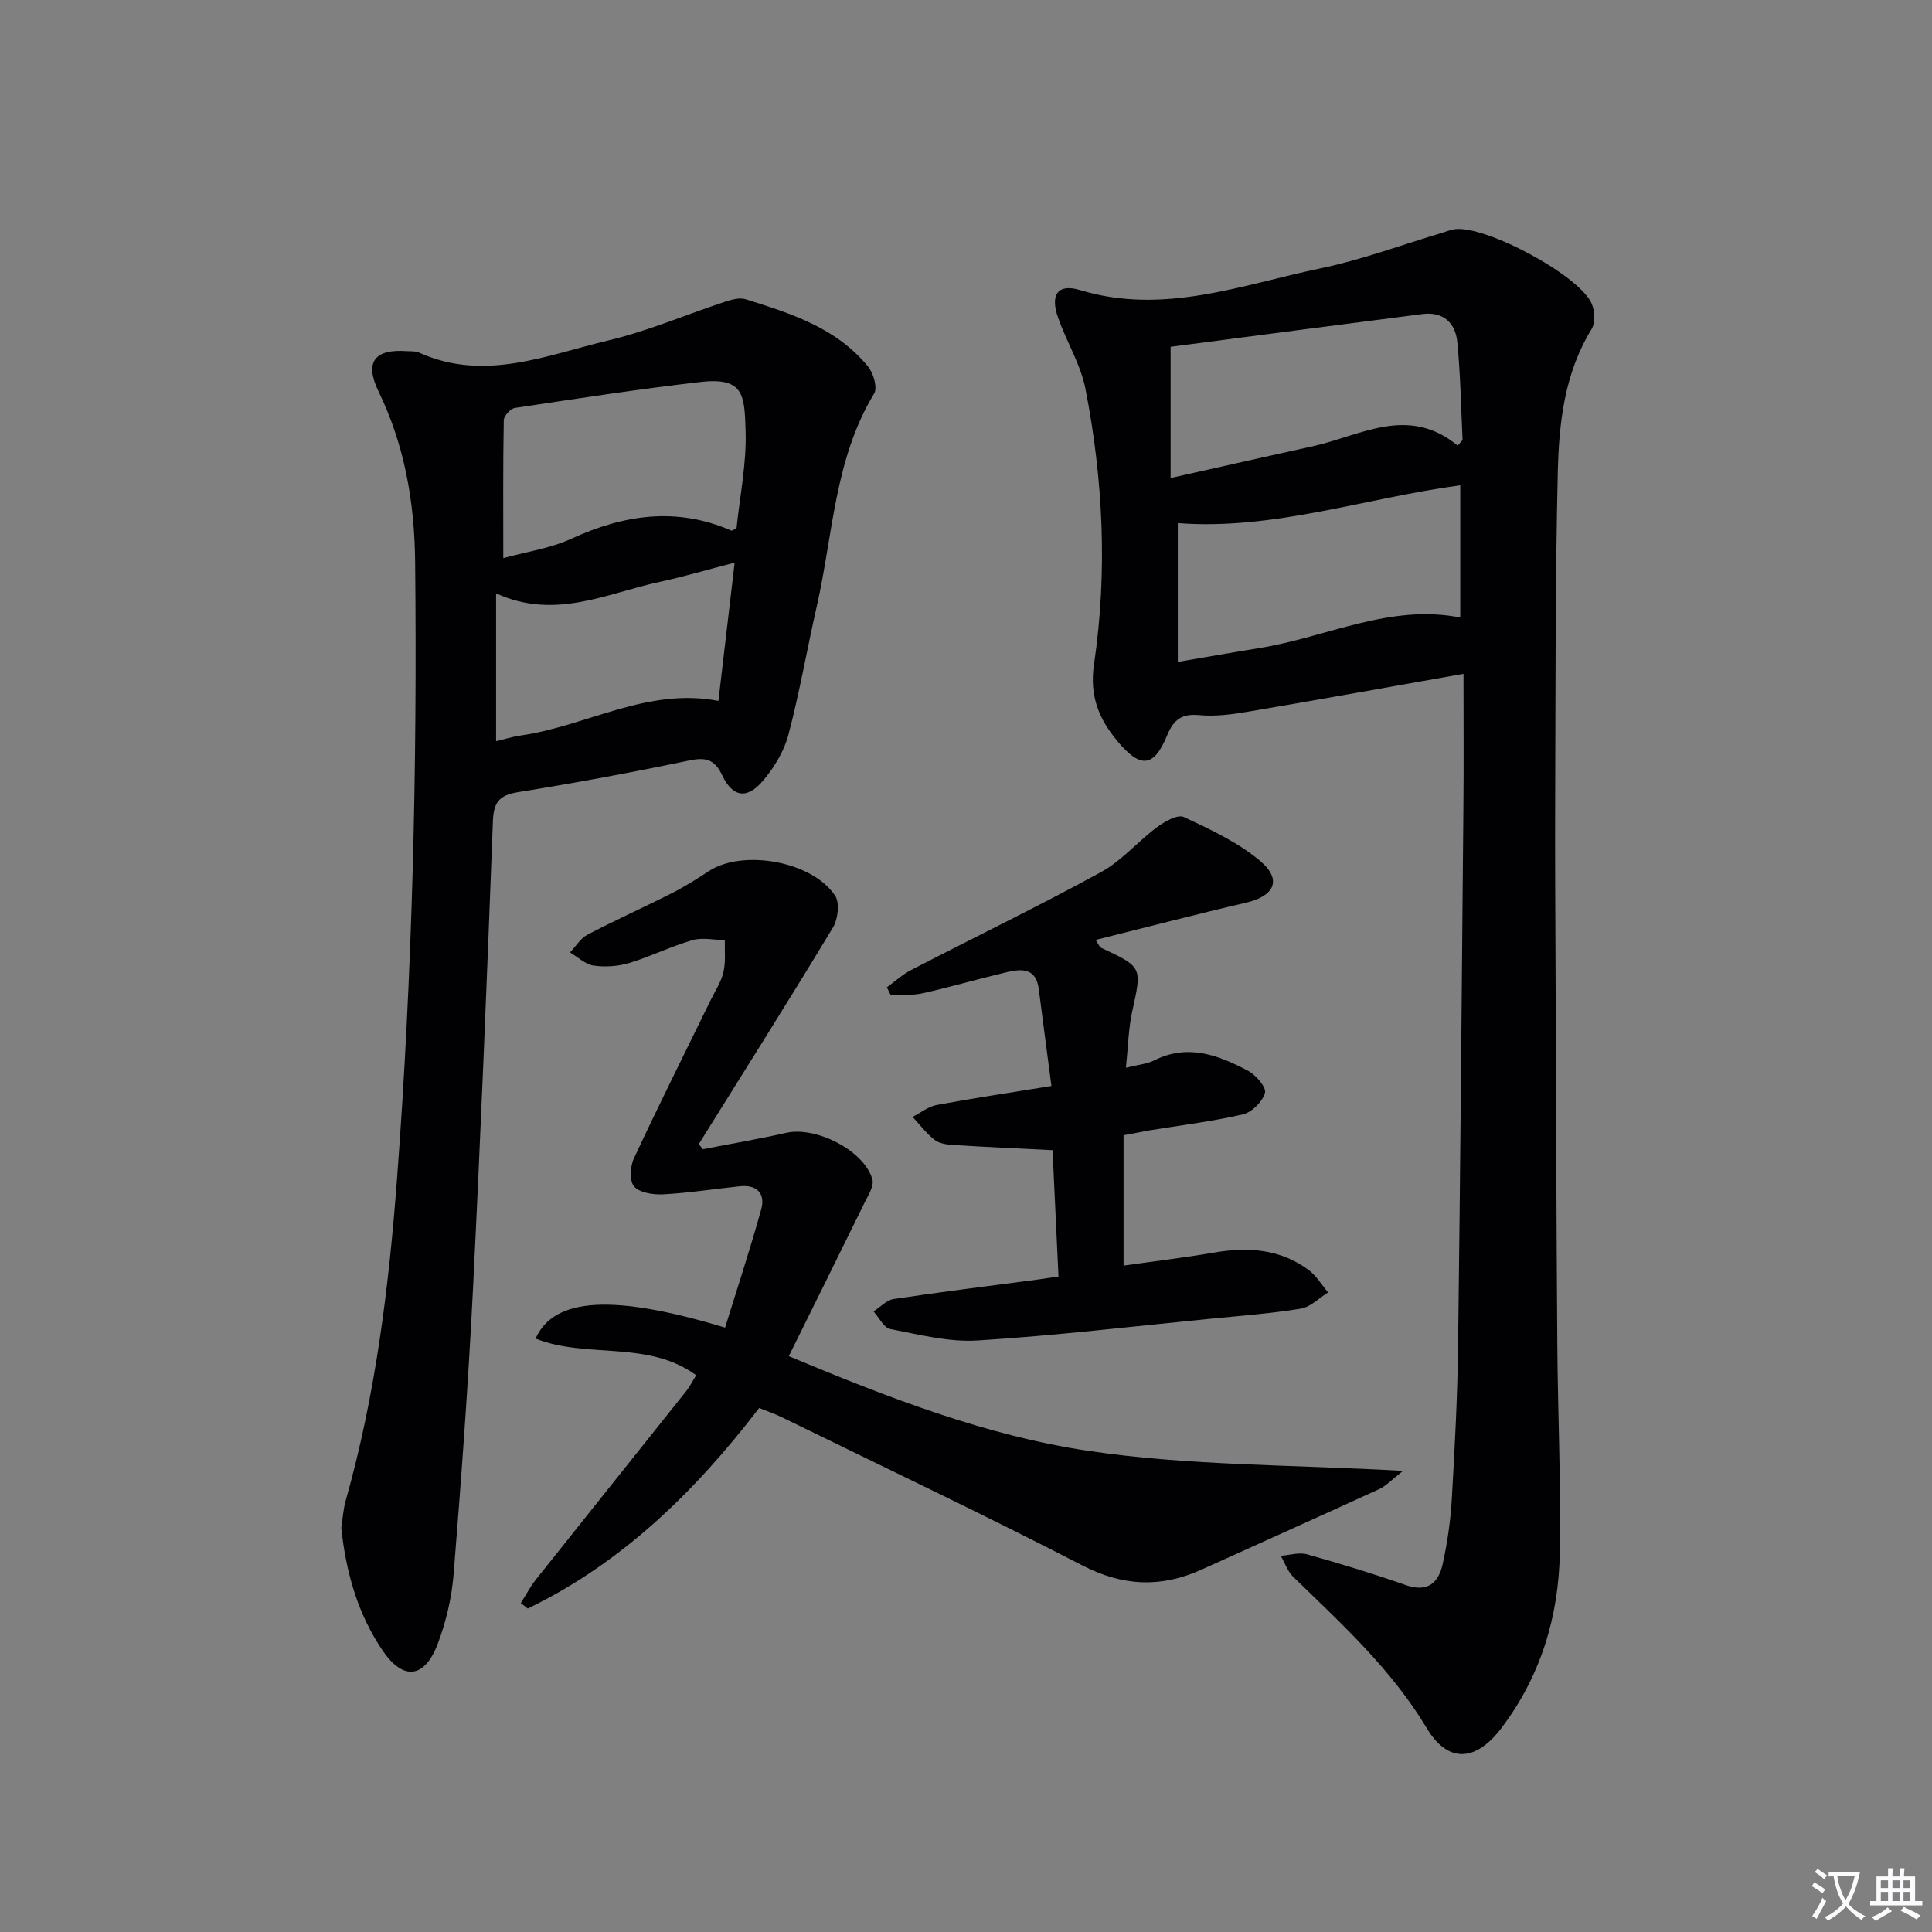
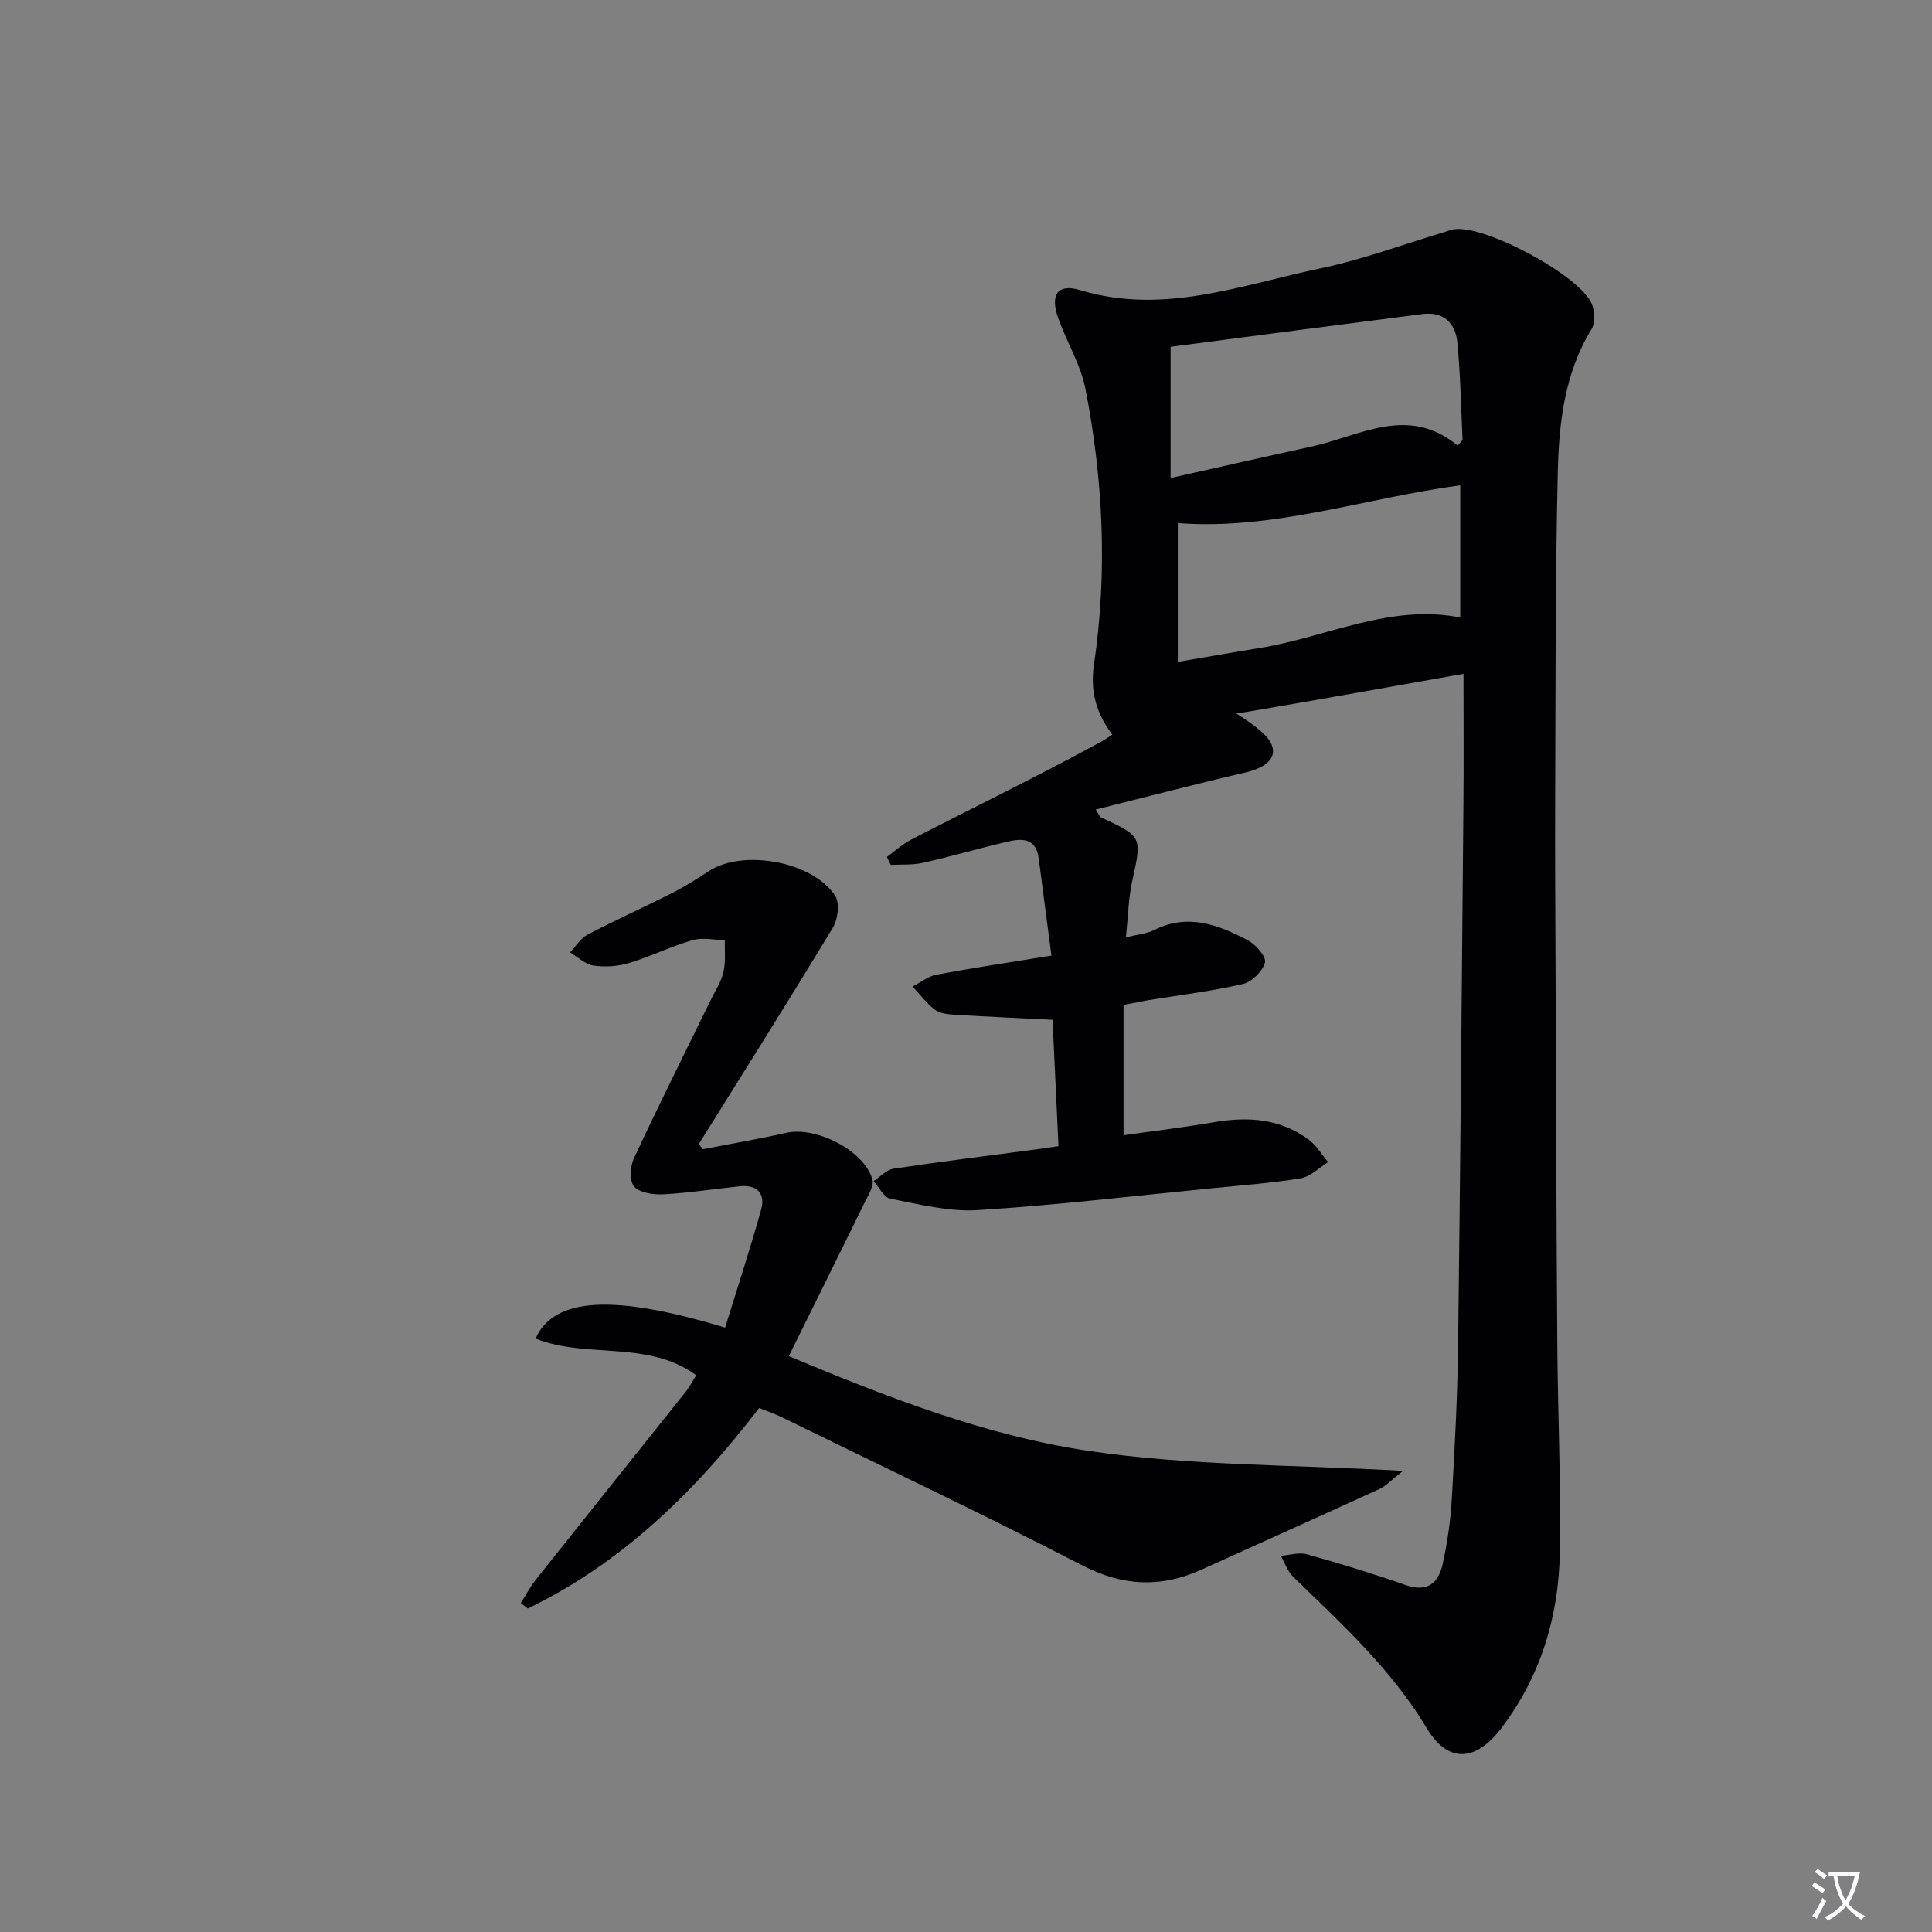
<svg xmlns="http://www.w3.org/2000/svg" enable-background="new 0 0 400 400" viewBox="0 0 400 400">
  <rect x="0" y="0" width="400" height="400" fill="#808080" stroke="none" />
  <path d="m377.9 391.2c-.2.3-.4.5-.6.8-.7-.6-1.4-1-2.2-1.5.2-.3.4-.5.5-.8.6.4 1.4.8 2.3 1.5zm-1.8 6.1c-.2-.2-.5-.4-.9-.6.4-.6.8-1.2 1.2-1.9s.7-1.3.9-1.9c.3.3.5.5.8.7-.7 1.3-1.4 2.6-2 3.7zm2.2-9c-.3.3-.5.5-.6.8-.6-.6-1.3-1.1-2-1.5.3-.3.5-.5.6-.7.6.5 1.3.9 2 1.4zm.3.2v-.9h2 4.5c-.3 1.3-.6 2.5-1 3.6s-.9 2.1-1.4 3c.4.5 1 1 1.6 1.4s1.2.8 1.9 1.1c-.3.2-.5.4-.8.8-.4-.3-1-.7-1.6-1.2s-1.2-1.1-1.6-1.6c-.5.6-1.1 1.1-1.7 1.6s-1.4.9-2.1 1.4c-.1-.3-.3-.5-.7-.8.6-.2 1.2-.5 1.9-1s1.4-1.1 2-1.8c-.5-.8-.9-1.6-1.2-2.5s-.6-2-.8-3.2c-.4.1-.7.1-1 .1zm2.5 2.7c.3 1 .7 1.7 1 2.2.3-.5.6-1.1 1-2s.6-1.9.9-3h-3.2-.4c.1.9.3 1.8.7 2.8z" fill="#fbfafc" />
-   <path d="m396.5 388.5v1.5 3.6h1.5v.9c-.4 0-1 0-1.7 0h-7.9c-.5 0-.9 0-1.2 0v-.9h1.3v-3.5c0-.7 0-1.2 0-1.6h2.4c0-.8 0-1.4 0-1.7h1c0 .3-.1.8-.1 1.7h1.5c0-.8 0-1.4 0-1.7h1c0 .3-.1.9-.1 1.7zm-8.2 9.2c-.2-.3-.5-.5-.8-.8.8-.3 1.4-.6 1.9-.9s1-.7 1.4-1.1c.3.3.6.5.9.8-1.6 1-2.8 1.6-3.4 2zm2.6-6.8v-1.6h-1.5v1.6zm0 2.7v-1.9h-1.5v1.9zm2.4-2.7v-1.6h-1.5v1.6zm0 2.7v-1.9h-1.5v1.9zm.2 2 .7-.8c.4.2.9.5 1.6.8s1.3.7 1.8 1c-.3.3-.5.5-.8.8-.4-.3-1.5-1-3.3-1.8zm2-4.7v-1.6h-1.4v1.6zm0 2.7v-1.9h-1.4v1.9z" fill="#fbfafc" />
  <g fill="#010103">
    <path d="m303 139.51c-14.84 2.62-29.83 5.33-44.85 7.88-3.25.55-6.63.97-9.87.67-3.61-.33-5.29.91-6.64 4.19-2.74 6.67-5.52 6.91-10.27 1.22-3.83-4.6-5.84-9.34-4.87-15.91 2.81-19.05 1.92-38.18-1.77-57.06-1-5.11-3.96-9.8-5.69-14.8-1.63-4.68-.05-7.04 4.57-5.64 17.32 5.25 33.45-1.1 49.83-4.51 8.56-1.78 16.85-4.88 25.27-7.39.8-.24 1.58-.58 2.39-.7 6.38-.93 26.1 9.63 28.48 15.5.61 1.51.73 3.89-.06 5.18-5.65 9.18-6.76 19.47-7 29.74-.53 22.43-.45 44.88-.54 67.33-.05 11.83.03 23.66.08 35.48.1 25.82.17 51.64.36 77.46.1 14.47.78 28.94.52 43.39-.24 13.21-3.97 25.51-12.1 36.25-5.26 6.95-11.05 7.36-15.45 0-7.32-12.22-17.63-21.59-27.64-31.32-1.17-1.14-1.73-2.89-2.58-4.36 1.82-.13 3.77-.77 5.42-.31 6.87 1.92 13.71 4.01 20.44 6.37 4.55 1.59 6.81-.45 7.67-4.39.95-4.36 1.61-8.84 1.87-13.3.62-10.62 1.18-21.26 1.31-31.9.47-37.13.77-74.26 1.1-111.39.09-8.94.02-17.89.02-27.68zm-59.15-31.21v28.74c6.15-1.05 11.5-2 16.86-2.86 13.91-2.23 27.08-9.23 41.62-6.33 0-9.38 0-18.51 0-27.38-20 2.72-38.81 9.35-58.48 7.83zm57.95-16.04c.34-.38.68-.76 1.01-1.14-.33-6.77-.43-13.56-1.09-20.29-.39-3.93-2.86-6.37-7.21-5.81-17.39 2.23-34.77 4.51-52.15 6.78v27.17c10.11-2.26 19.76-4.46 29.42-6.57 9.93-2.19 19.75-8.6 30.02-.14z" />
-     <path d="m70.66 316.33c.28-1.79.39-3.81.93-5.7 6.17-21.82 8.92-44.1 10.62-66.71 3.2-42.52 4.18-85.06 3.74-127.66-.13-12.27-2.17-24.07-7.58-35.22-2.94-6.06-.86-8.83 5.89-8.34.83.06 1.75-.04 2.47.29 13.53 6.13 26.41.54 39.27-2.52 8.19-1.95 16.03-5.33 24.06-7.98 1.37-.45 3.06-.93 4.33-.53 9.38 2.94 18.83 5.93 25.34 13.95 1.11 1.37 1.98 4.37 1.25 5.58-8.23 13.56-8.5 29.19-11.87 44-2.02 8.88-3.56 17.88-5.89 26.68-.9 3.39-2.94 6.73-5.23 9.45-3.29 3.9-6.28 3.49-8.46-1.1-1.66-3.49-3.58-3.76-7.05-3.03-11.67 2.44-23.41 4.62-35.19 6.51-3.91.63-5.09 2.06-5.24 6.02-1.21 32.4-2.52 64.8-4.14 97.18-.98 19.58-2.42 39.14-3.99 58.68-.39 4.9-1.56 9.89-3.3 14.48-2.72 7.15-7.12 7.63-11.37 1.42-5.15-7.57-7.61-16.16-8.59-25.45zm33.54-200.78c4.66-1.28 9.68-1.99 14.1-4.02 10.92-5 21.77-6.6 33.09-1.69.2.09.58-.24 1.1-.47.68-6.62 2.09-13.39 1.88-20.1-.24-7.38-.25-11.24-9.38-10.18-12.83 1.48-25.61 3.45-38.38 5.37-.91.14-2.29 1.64-2.31 2.53-.17 9.39-.1 18.8-.1 28.56zm47.9.94c-5.71 1.48-10.62 2.93-15.6 4-10.94 2.36-21.6 7.93-33.79 2.36v30.61c1.68-.4 3.42-.95 5.19-1.2 13.62-1.96 26.08-9.98 40.84-7.15 1.14-9.64 2.2-18.77 3.36-28.62z" />
    <path d="m290.48 304.53c-2.42 1.89-3.52 3.13-4.9 3.76-12.23 5.61-24.51 11.1-36.77 16.66-8.4 3.81-16.28 3.51-24.73-.85-20.55-10.62-41.46-20.52-62.24-30.69-1.46-.71-3.01-1.23-4.66-1.9-13.26 17.28-28.36 32.06-47.91 41.52-.48-.38-.96-.76-1.44-1.13 1.03-1.62 1.92-3.35 3.1-4.84 10.34-13.02 20.74-25.98 31.1-38.99.81-1.01 1.39-2.2 2.11-3.34-10.06-7.35-22.61-3.36-33.26-7.59 3.84-8.59 16.2-9.24 39.24-2.27 2.52-8.14 5.2-16.26 7.48-24.49.9-3.24-.86-5.15-4.4-4.78-5.28.55-10.54 1.38-15.83 1.67-2.05.11-4.83-.28-6.06-1.59-1-1.07-.86-4.14-.09-5.8 5.12-11 10.56-21.85 15.88-32.75.95-1.94 2.2-3.82 2.68-5.88.5-2.1.23-4.39.29-6.6-2.25-.04-4.65-.6-6.72 0-4.44 1.29-8.65 3.39-13.08 4.73-2.32.7-4.99.88-7.39.53-1.72-.25-3.25-1.77-4.86-2.72 1.19-1.25 2.16-2.91 3.6-3.67 5.73-3 11.64-5.64 17.41-8.56 2.66-1.35 5.21-2.95 7.71-4.59 6.99-4.61 21.46-2.09 26.17 5.09.98 1.5.58 4.85-.46 6.58-9.09 15.05-18.48 29.92-27.78 44.84.29.35.57.7.86 1.05 5.75-1.12 11.54-2.1 17.26-3.39 6.17-1.4 16.2 3.7 17.83 9.67.37 1.35-.87 3.25-1.61 4.77-5.15 10.52-10.36 21.01-15.7 31.8 20.67 8.63 40.83 16.44 61.92 19.59 20.94 3.13 42.38 2.85 65.25 4.16z" />
-     <path d="m232.62 235.04v26.99c6.17-.88 12.52-1.63 18.81-2.71 7-1.2 13.64-.73 19.5 3.61 1.61 1.19 2.71 3.09 4.04 4.66-1.88 1.16-3.64 3.02-5.65 3.35-6.22 1.02-12.53 1.48-18.8 2.1-16.04 1.58-32.06 3.49-48.13 4.49-5.96.37-12.1-1.22-18.07-2.37-1.34-.26-2.32-2.38-3.46-3.64 1.38-.89 2.68-2.35 4.16-2.57 10.01-1.5 20.06-2.74 30.09-4.07 1.13-.15 2.25-.33 4.04-.59-.43-9.08-.85-17.95-1.23-26.16-7.3-.37-14-.66-20.7-1.08-1.29-.08-2.81-.33-3.76-1.08-1.69-1.34-3.03-3.13-4.52-4.73 1.65-.84 3.22-2.13 4.96-2.46 7.5-1.4 15.04-2.52 23.79-3.94-.89-6.81-1.78-13.45-2.63-20.1-.56-4.37-3.56-4.18-6.63-3.46-5.8 1.37-11.53 3.04-17.34 4.35-2.15.48-4.44.3-6.67.43-.27-.55-.54-1.1-.8-1.65 1.67-1.21 3.21-2.64 5.02-3.58 13.1-6.77 26.38-13.2 39.32-20.27 4.28-2.34 7.61-6.35 11.59-9.3 1.58-1.17 4.27-2.7 5.54-2.11 5.5 2.57 11.19 5.22 15.78 9.07 4.65 3.91 3.02 7.3-2.93 8.68-10.29 2.39-20.52 5.07-31.1 7.7.73 1.1.84 1.5 1.09 1.61 8.63 4.03 8.51 4 6.48 13.2-.77 3.5-.83 7.17-1.3 11.65 2.54-.63 4.36-.76 5.86-1.52 6.98-3.5 13.31-1.09 19.41 2.15 1.64.87 3.84 3.43 3.52 4.58-.51 1.82-2.72 4.02-4.58 4.45-6.45 1.49-13.05 2.28-19.6 3.35-1.44.28-2.88.57-5.1.97z" />
+     <path d="m232.62 235.04c6.17-.88 12.52-1.63 18.81-2.71 7-1.2 13.64-.73 19.5 3.61 1.61 1.19 2.71 3.09 4.04 4.66-1.88 1.16-3.64 3.02-5.65 3.35-6.22 1.02-12.53 1.48-18.8 2.1-16.04 1.58-32.06 3.49-48.13 4.49-5.96.37-12.1-1.22-18.07-2.37-1.34-.26-2.32-2.38-3.46-3.64 1.38-.89 2.68-2.35 4.16-2.57 10.01-1.5 20.06-2.74 30.09-4.07 1.13-.15 2.25-.33 4.04-.59-.43-9.08-.85-17.95-1.23-26.16-7.3-.37-14-.66-20.7-1.08-1.29-.08-2.81-.33-3.76-1.08-1.69-1.34-3.03-3.13-4.52-4.73 1.65-.84 3.22-2.13 4.96-2.46 7.5-1.4 15.04-2.52 23.79-3.94-.89-6.81-1.78-13.45-2.63-20.1-.56-4.37-3.56-4.18-6.63-3.46-5.8 1.37-11.53 3.04-17.34 4.35-2.15.48-4.44.3-6.67.43-.27-.55-.54-1.1-.8-1.65 1.67-1.21 3.21-2.64 5.02-3.58 13.1-6.77 26.38-13.2 39.32-20.27 4.28-2.34 7.61-6.35 11.59-9.3 1.58-1.17 4.27-2.7 5.54-2.11 5.5 2.57 11.19 5.22 15.78 9.07 4.65 3.91 3.02 7.3-2.93 8.68-10.29 2.39-20.52 5.07-31.1 7.7.73 1.1.84 1.5 1.09 1.61 8.63 4.03 8.51 4 6.48 13.2-.77 3.5-.83 7.17-1.3 11.65 2.54-.63 4.36-.76 5.86-1.52 6.98-3.5 13.31-1.09 19.41 2.15 1.64.87 3.84 3.43 3.52 4.58-.51 1.82-2.72 4.02-4.58 4.45-6.45 1.49-13.05 2.28-19.6 3.35-1.44.28-2.88.57-5.1.97z" />
  </g>
</svg>